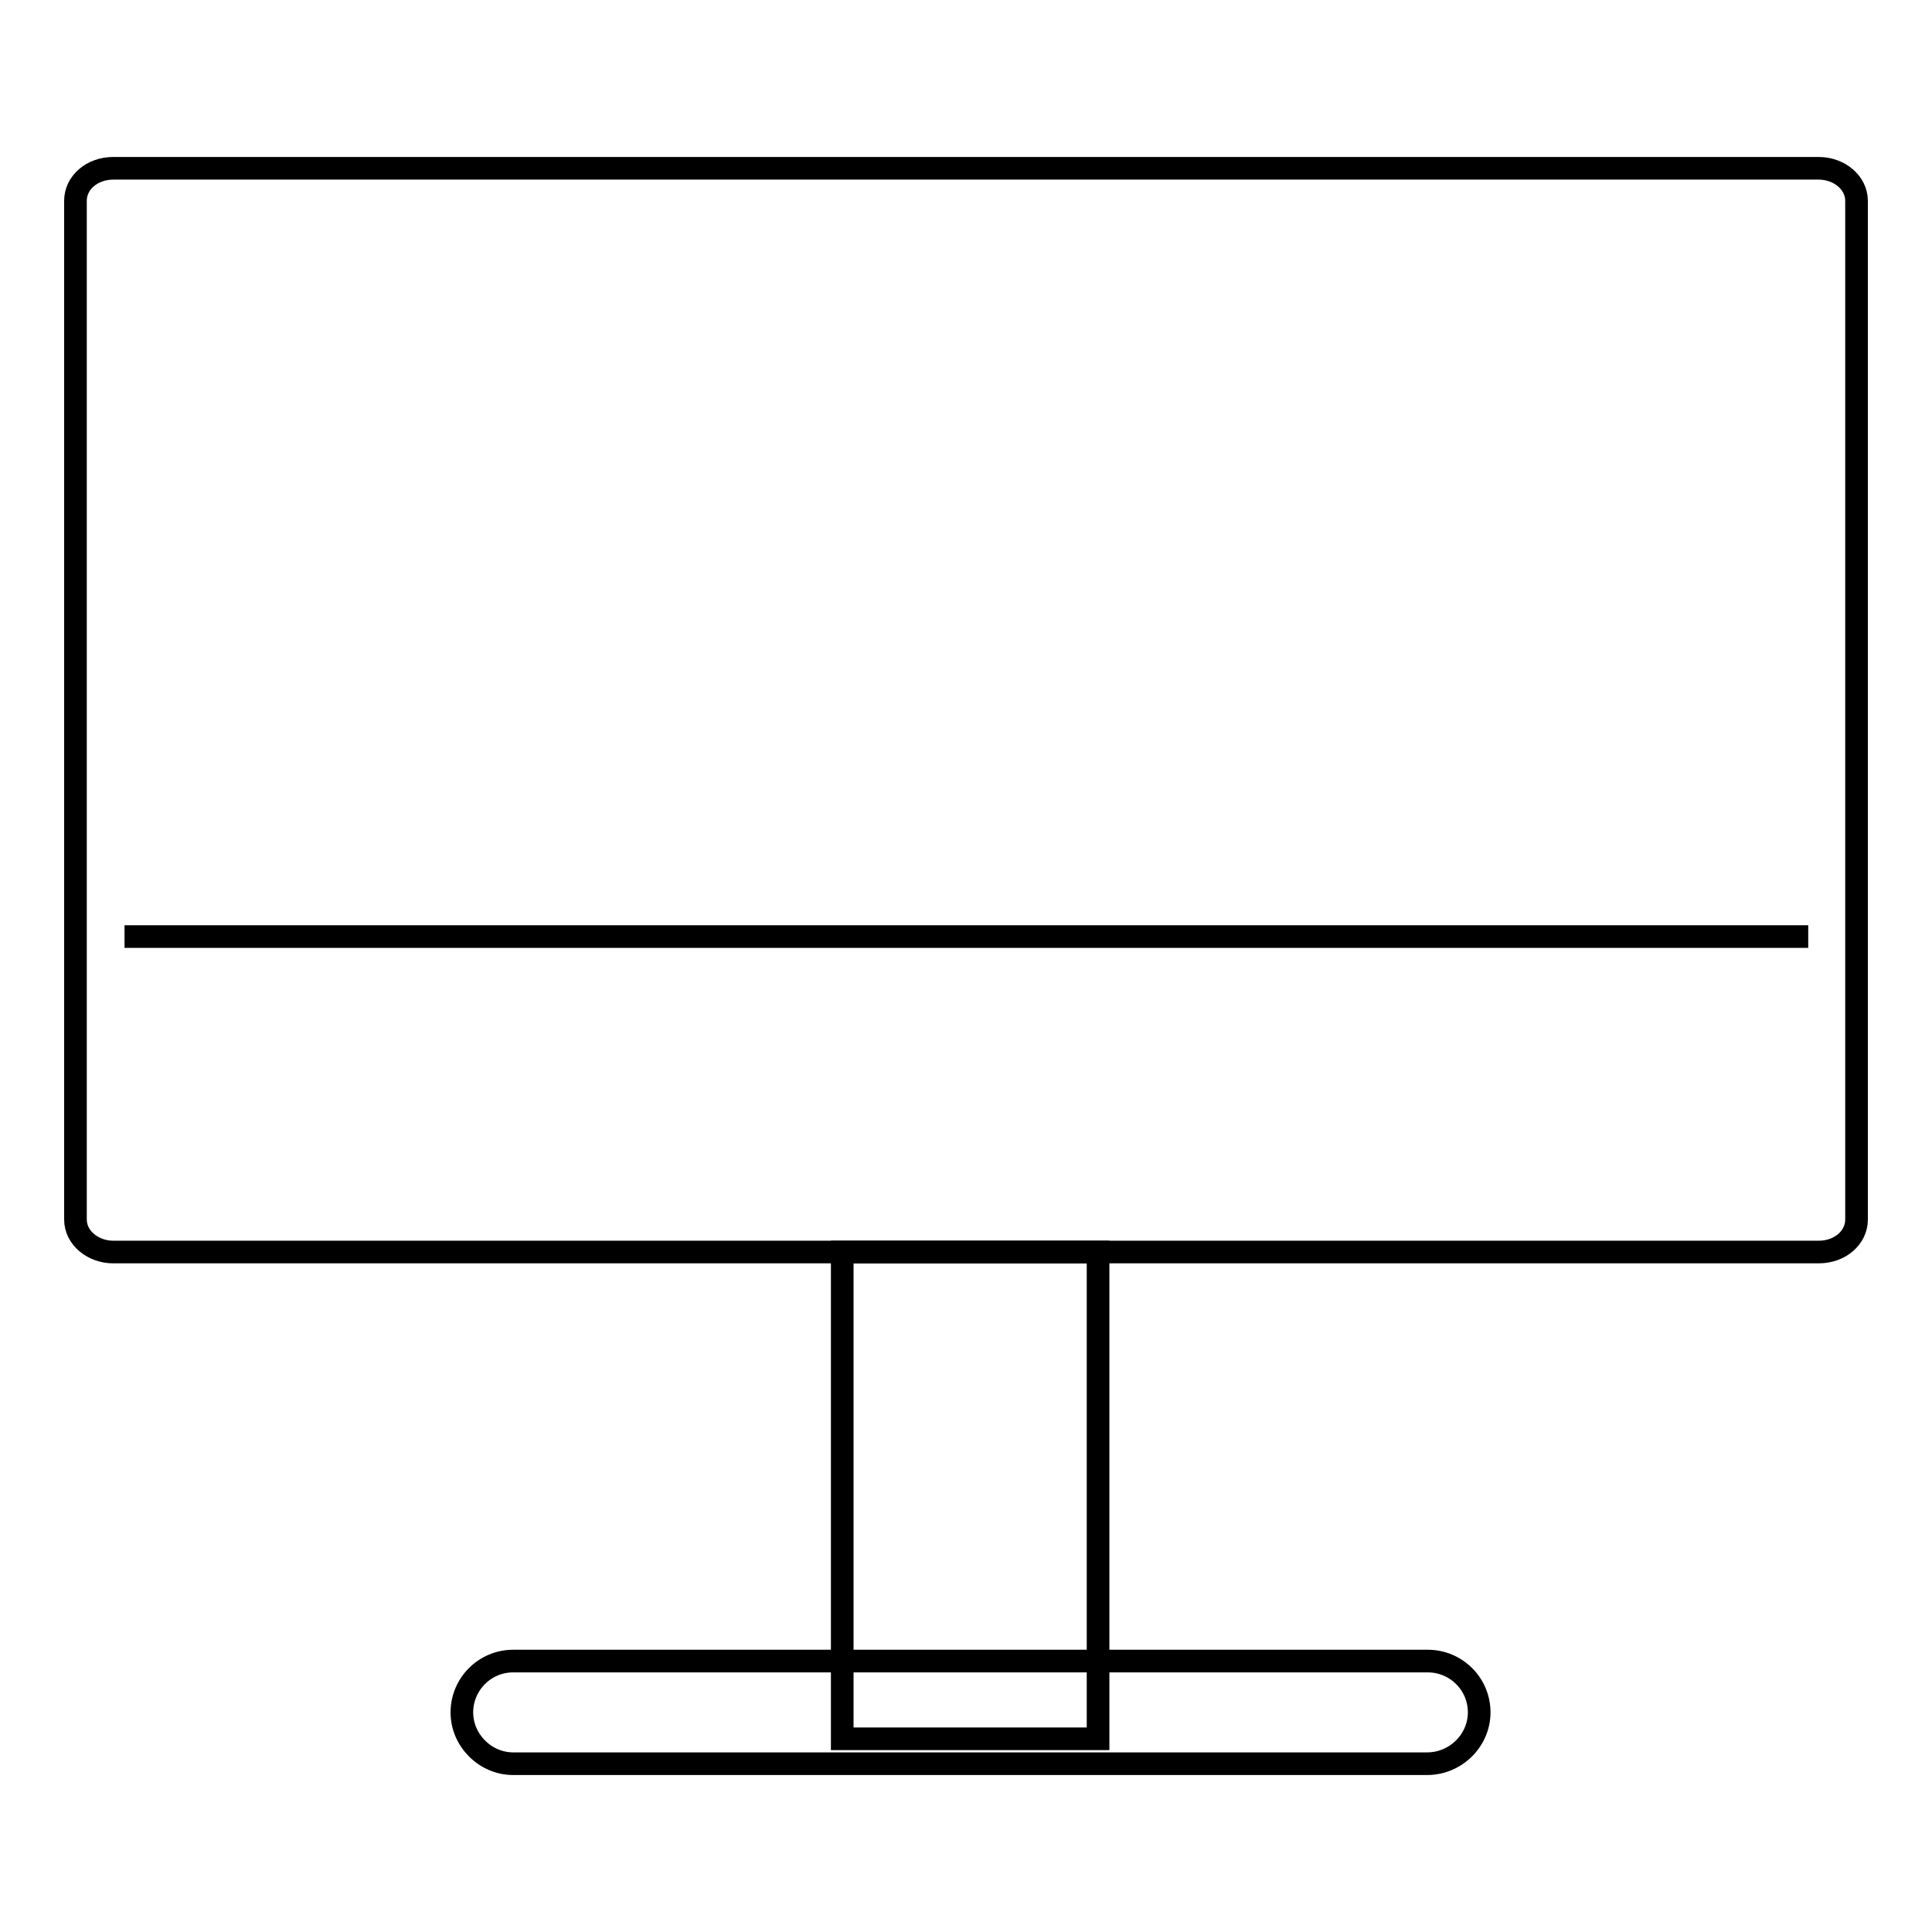
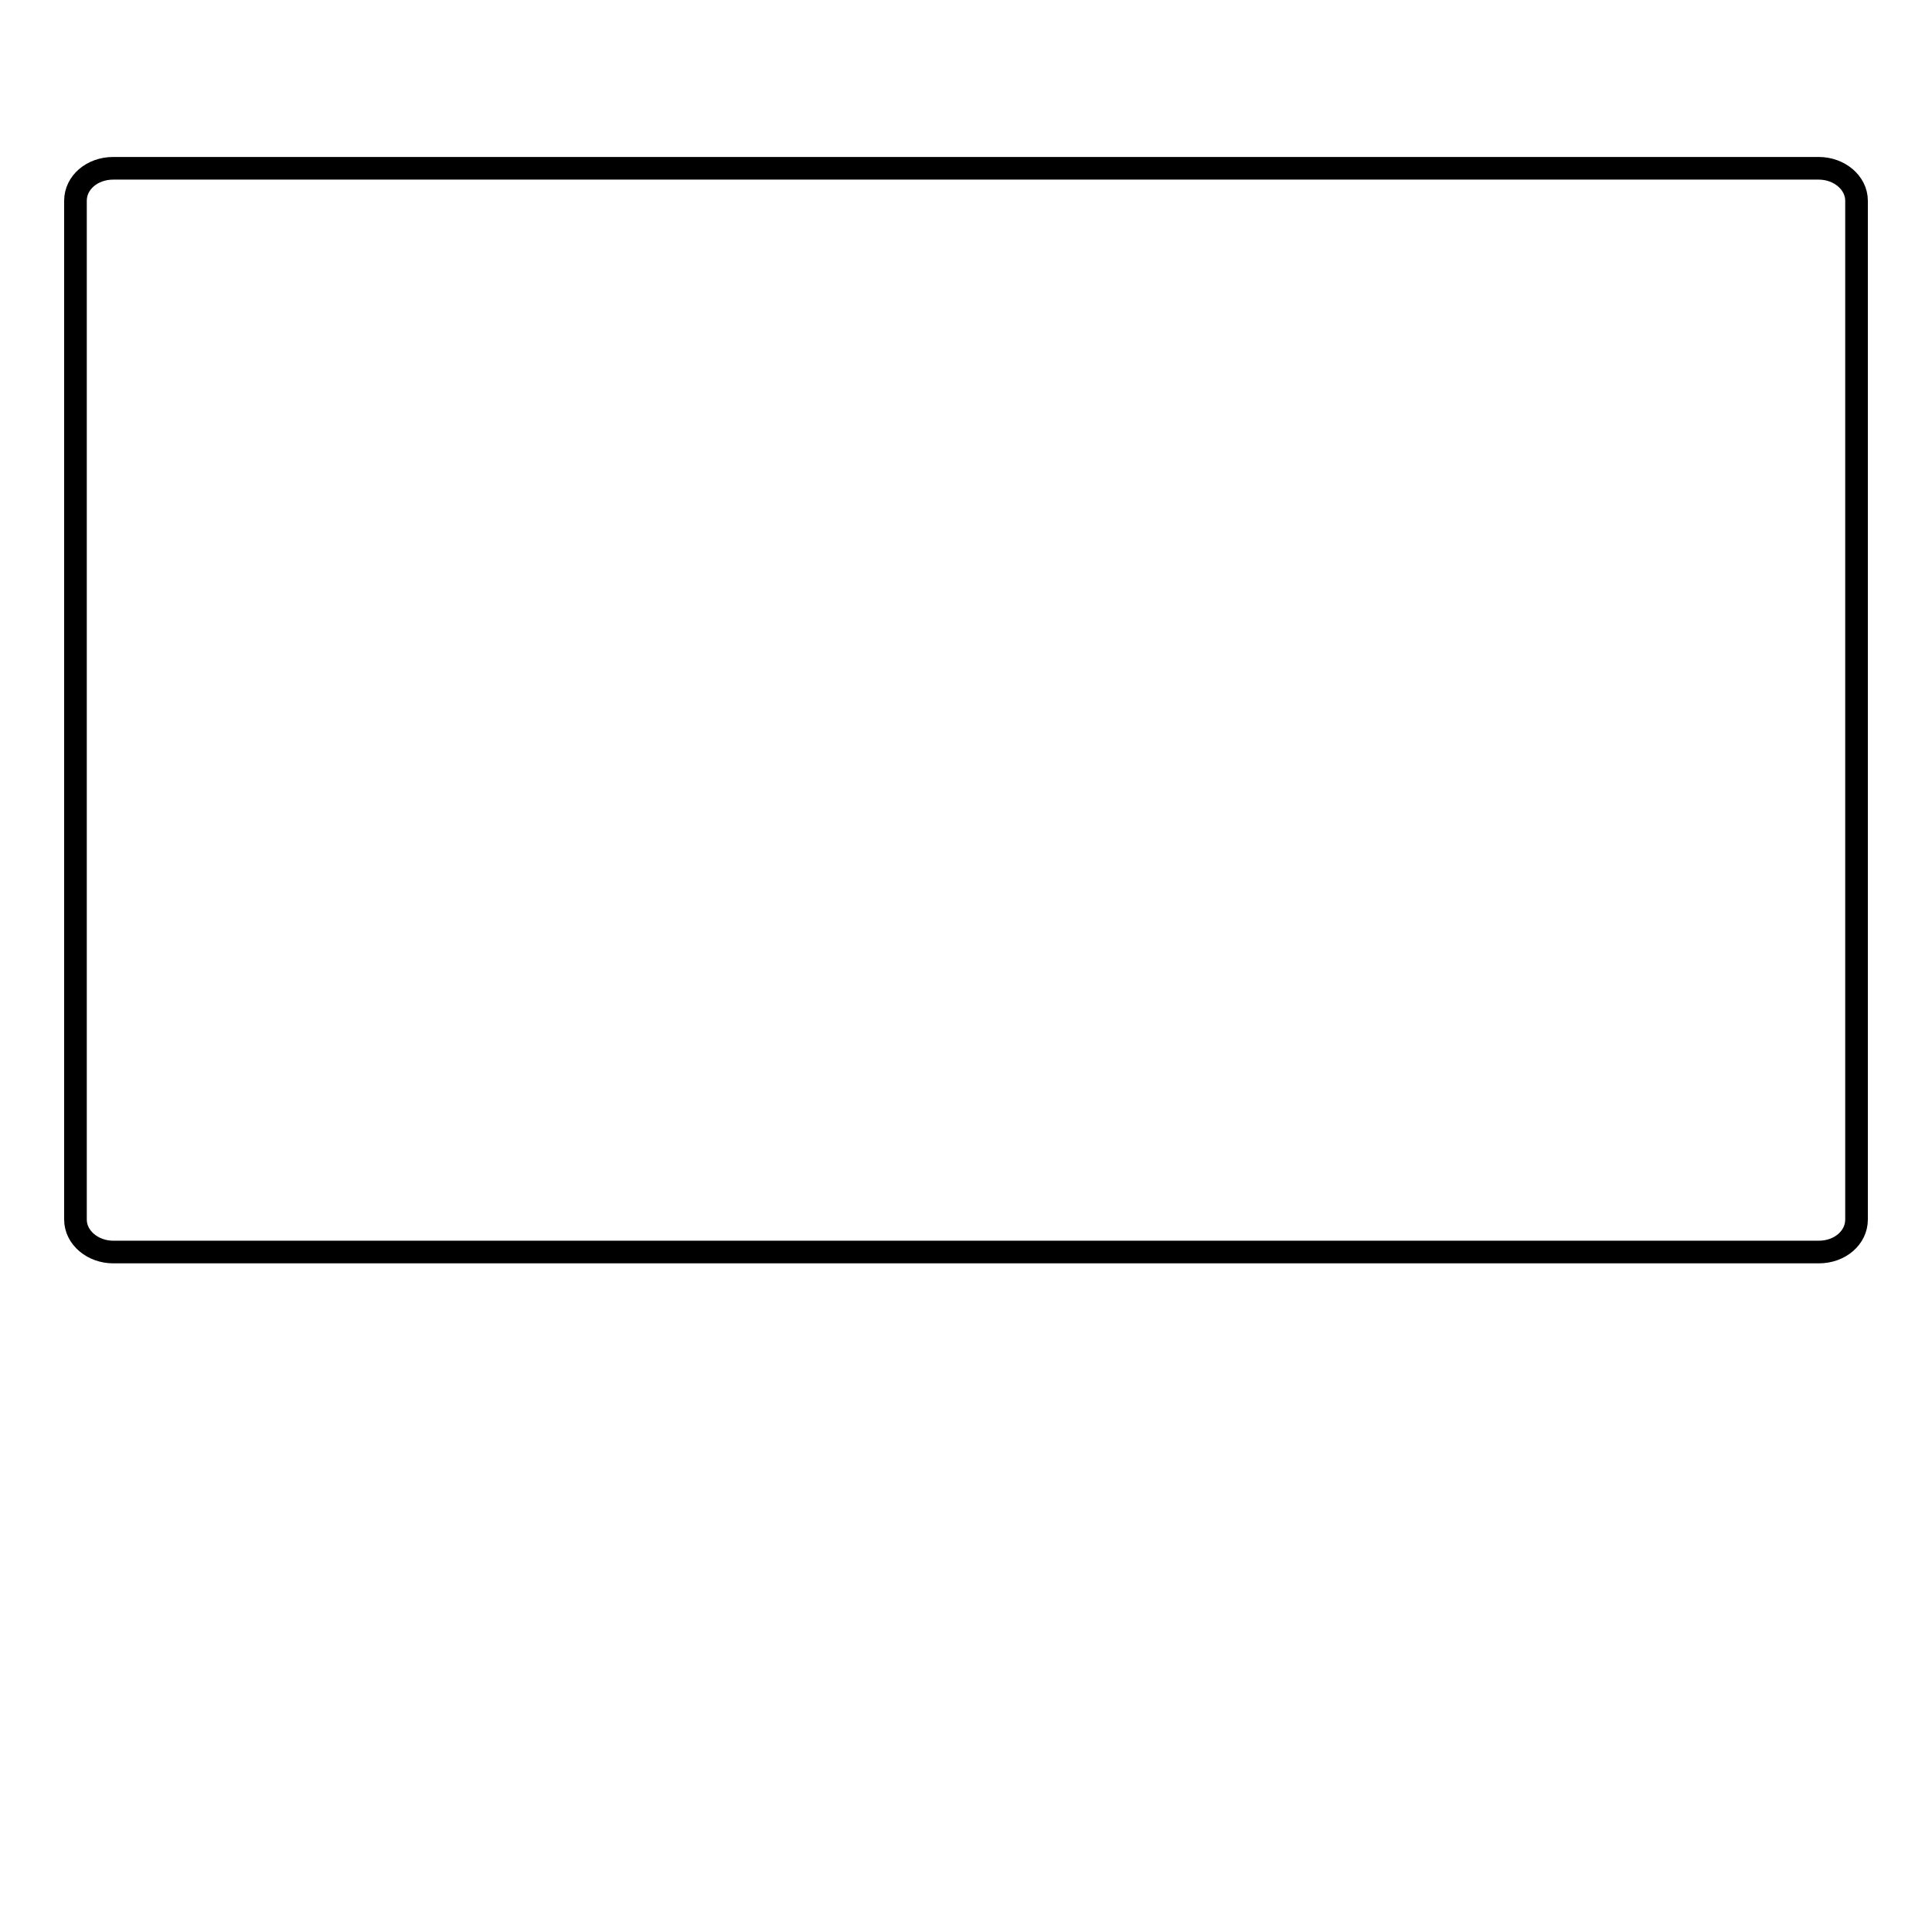
<svg xmlns="http://www.w3.org/2000/svg" version="1.1" x="0px" y="0px" viewBox="0 0 256 256" enable-background="new 0 0 256 256" xml:space="preserve">
  <g>
    <g>
-       <path stroke-width="3" fill-opacity="0" stroke="#000000" d="M16.5,124.1h223.1H16.5z" />
      <path stroke-width="3" fill-opacity="0" stroke="#000000" d="M246,161.6c0,2.4-2.2,4.3-5,4.3H15c-2.7,0-5-1.9-5-4.3v-135c0-2.4,2.2-4.3,5-4.3H241c2.7,0,5,1.9,5,4.3L246,161.6L246,161.6z" />
-       <path stroke-width="3" fill-opacity="0" stroke="#000000" d="M196,226.9c0-3.8-3.1-6.8-6.8-6.8H68c-3.8,0-6.8,3.1-6.8,6.8s3.1,6.8,6.8,6.8h121.1C192.9,233.7,196,230.6,196,226.9L196,226.9z" />
-       <path stroke-width="3" fill-opacity="0" stroke="#000000" d="M111.6,230.4v-64.5h33.9v64.5H111.6L111.6,230.4z" />
    </g>
  </g>
</svg>